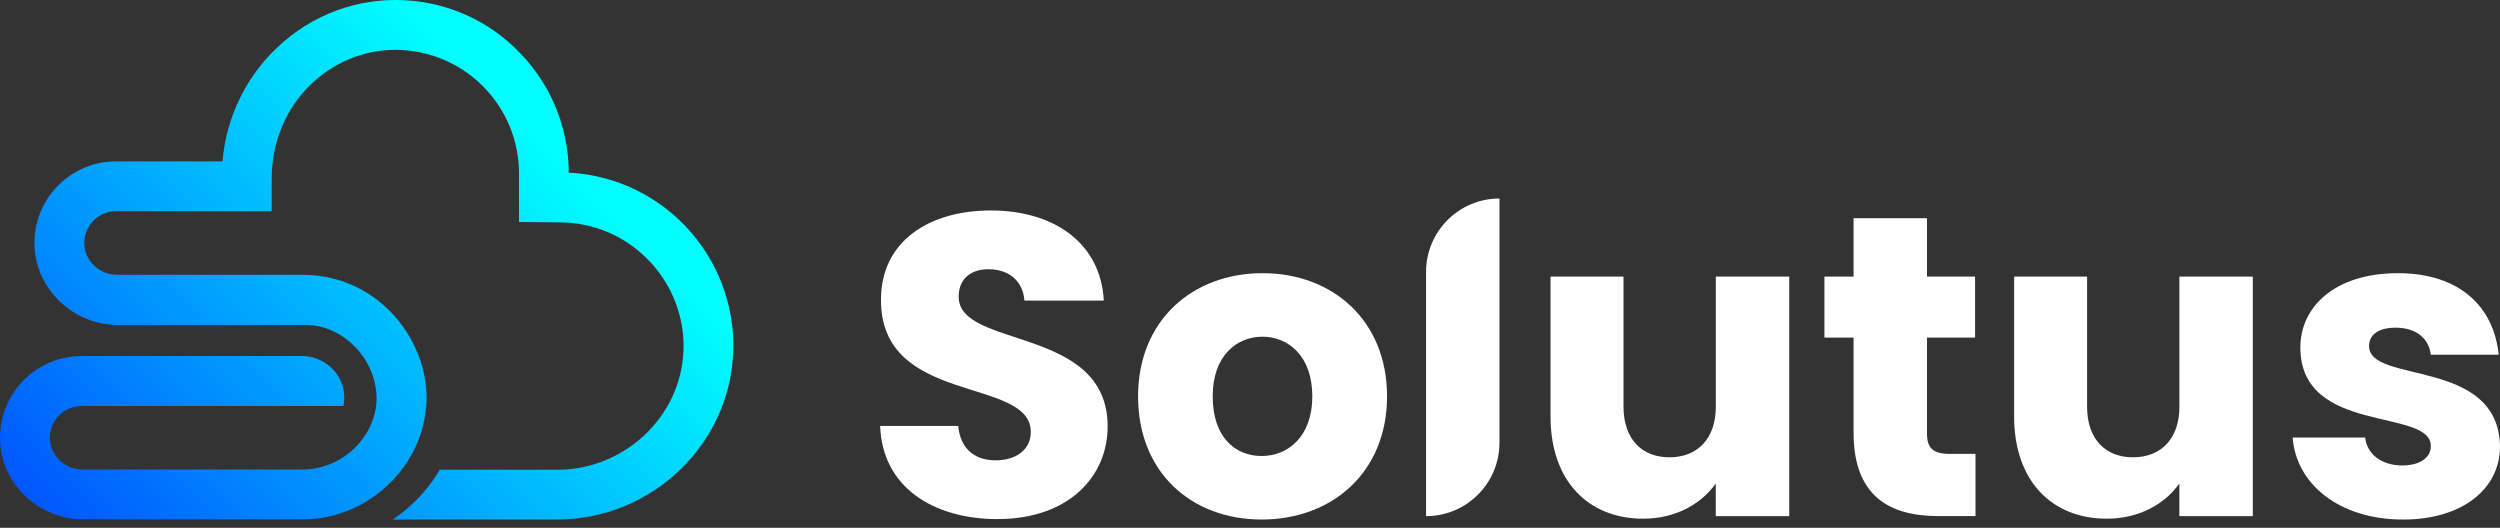
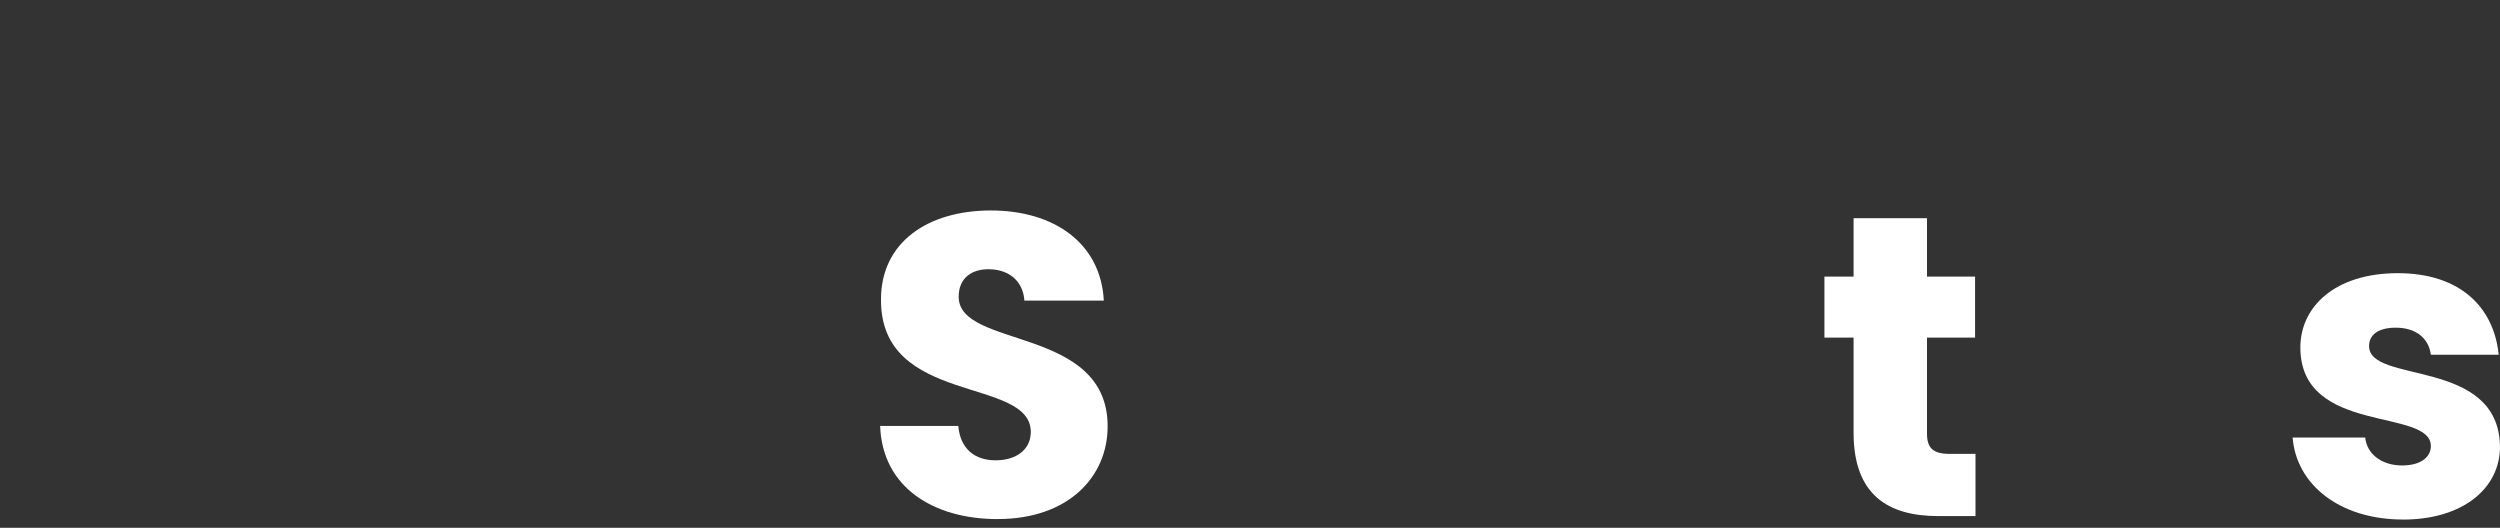
<svg xmlns="http://www.w3.org/2000/svg" width="180" height="38" viewBox="0 0 180 38" fill="none">
  <rect x="0" y="0" width="180" height="38" fill="#333333" stroke="none" />
  <path d="M71.837 37.375C67.169 37.375 63.523 35.058 63.37 30.669H68.994C69.147 32.337 70.198 33.143 71.684 33.143C73.169 33.143 74.217 32.371 74.217 31.102C74.217 27.083 63.37 29.246 63.432 21.553C63.432 17.443 66.802 15.154 71.345 15.154C75.888 15.154 79.258 17.502 79.474 21.643H73.756C73.662 20.252 72.674 19.418 71.251 19.386C69.984 19.355 69.025 20.004 69.025 21.364C69.025 25.136 79.75 23.434 79.75 30.697C79.75 34.343 76.906 37.372 71.837 37.372V37.375Z" fill="white" />
-   <path d="M90.841 37.406C85.772 37.406 81.941 34.008 81.941 28.537C81.941 23.067 85.866 19.669 90.904 19.669C95.942 19.669 99.867 23.067 99.867 28.537C99.867 34.008 95.911 37.406 90.841 37.406ZM90.841 32.832C92.725 32.832 94.487 31.44 94.487 28.537C94.487 25.634 92.757 24.242 90.901 24.242C89.045 24.242 87.314 25.603 87.314 28.537C87.314 31.472 88.923 32.832 90.838 32.832H90.841Z" fill="white" />
-   <path d="M107.961 14.292V31.876C107.961 34.795 105.594 37.162 102.676 37.162V19.578C102.676 16.659 105.043 14.292 107.961 14.292Z" fill="white" />
-   <path d="M128.821 37.162H123.536V34.813C122.486 36.296 120.63 37.346 118.313 37.346C114.325 37.346 111.639 34.597 111.639 29.992V19.916H116.893V29.28C116.893 31.628 118.222 32.926 120.2 32.926C122.178 32.926 123.539 31.628 123.539 29.28V19.916H128.825V37.162H128.821Z" fill="white" />
  <path d="M133.458 24.305H131.358V19.916H133.458V15.712H138.744V19.916H142.205V24.305H138.744V31.227C138.744 32.246 139.176 32.679 140.352 32.679H142.236V37.158H139.546C135.96 37.158 133.458 35.644 133.458 31.164V24.305Z" fill="white" />
-   <path d="M162.2 37.162H156.914V34.813C155.864 36.296 154.008 37.346 151.691 37.346C147.704 37.346 145.017 34.597 145.017 29.992V19.916H150.271V29.28C150.271 31.628 151.6 32.926 153.578 32.926C155.557 32.926 156.917 31.628 156.917 29.28V19.916H162.203V37.162H162.2Z" fill="white" />
  <path d="M173.015 37.406C168.41 37.406 165.319 34.842 165.071 31.503H170.294C170.416 32.707 171.498 33.513 172.953 33.513C174.313 33.513 175.022 32.895 175.022 32.12C175.022 29.34 165.626 31.346 165.626 25.014C165.626 22.079 168.131 19.669 172.642 19.669C177.153 19.669 179.564 22.142 179.906 25.54H175.022C174.868 24.365 173.971 23.593 172.489 23.593C171.253 23.593 170.573 24.089 170.573 24.923C170.573 27.672 179.906 25.725 180 32.155C180 35.152 177.342 37.409 173.015 37.409V37.406Z" fill="white" />
-   <path d="M52.795 25.151C52.67 31.898 46.977 37.406 40.108 37.406H28.274C28.785 37.064 29.283 36.676 29.747 36.227C30.506 35.513 31.142 34.707 31.656 33.823H40.158C42.579 33.823 44.952 32.813 46.657 31.077C48.347 29.371 49.247 27.12 49.218 24.763C49.124 19.938 45.14 16.013 40.315 16.013C40.221 16.013 38.036 15.982 37.368 15.982V12.492C37.368 7.762 33.675 3.868 28.96 3.605C26.54 3.464 24.214 4.335 22.415 6.041C20.599 7.762 19.562 10.245 19.562 12.85V15.207H8.364C7.743 15.207 7.153 15.455 6.718 15.891C6.298 16.339 6.066 16.932 6.066 17.549C6.097 18.775 7.15 19.784 8.423 19.784H21.935L22.136 19.8C24.415 19.863 26.572 20.825 28.202 22.531C29.007 23.383 29.644 24.361 30.064 25.43L30.111 25.509C30.515 26.55 30.716 27.634 30.716 28.735V28.766C30.716 28.967 30.7 29.186 30.669 29.418C30.468 31.465 29.521 33.422 27.97 34.879C26.28 36.51 24.076 37.394 21.766 37.394H6.006C2.796 37.394 0.097 34.851 0.003 31.701C-0.044 30.086 0.545 28.581 1.661 27.418C2.777 26.271 4.282 25.634 5.881 25.634H21.734C23.317 25.634 24.681 26.844 24.775 28.412C24.775 28.49 24.791 28.553 24.791 28.628C24.791 28.829 24.759 29.033 24.728 29.233H5.881C5.244 29.233 4.624 29.497 4.191 29.976C3.755 30.456 3.539 31.077 3.602 31.729C3.711 32.892 4.733 33.807 5.943 33.807H21.766C24.324 33.807 26.59 31.945 27.039 29.481L27.054 29.45C27.086 29.202 27.117 28.954 27.117 28.719C27.117 27.493 26.666 26.283 25.875 25.321C25.844 25.289 25.828 25.258 25.797 25.227C24.85 24.126 23.549 23.459 22.183 23.396H8.486C5.276 23.396 2.576 20.822 2.482 17.672C2.435 16.073 3.025 14.552 4.141 13.405C5.257 12.257 6.762 11.621 8.36 11.621H16.022L16.038 11.436C16.333 8.379 17.728 5.527 19.963 3.417C22.477 1.044 25.75 -0.167 29.161 0.018C32.324 0.188 35.274 1.539 37.459 3.834C39.663 6.113 40.889 9.107 40.948 12.257V12.442H41.133C47.789 12.878 52.921 18.462 52.799 25.145L52.795 25.151Z" fill="url(#paint0_linear_8074_34)" />
  <defs>
    <linearGradient id="paint0_linear_8074_34" x1="39.582" y1="10.586" x2="7.122" y2="43.049" gradientUnits="userSpaceOnUse">
      <stop stop-color="#00FFFF" />
      <stop offset="1" stop-color="#0051FF" />
    </linearGradient>
  </defs>
</svg>